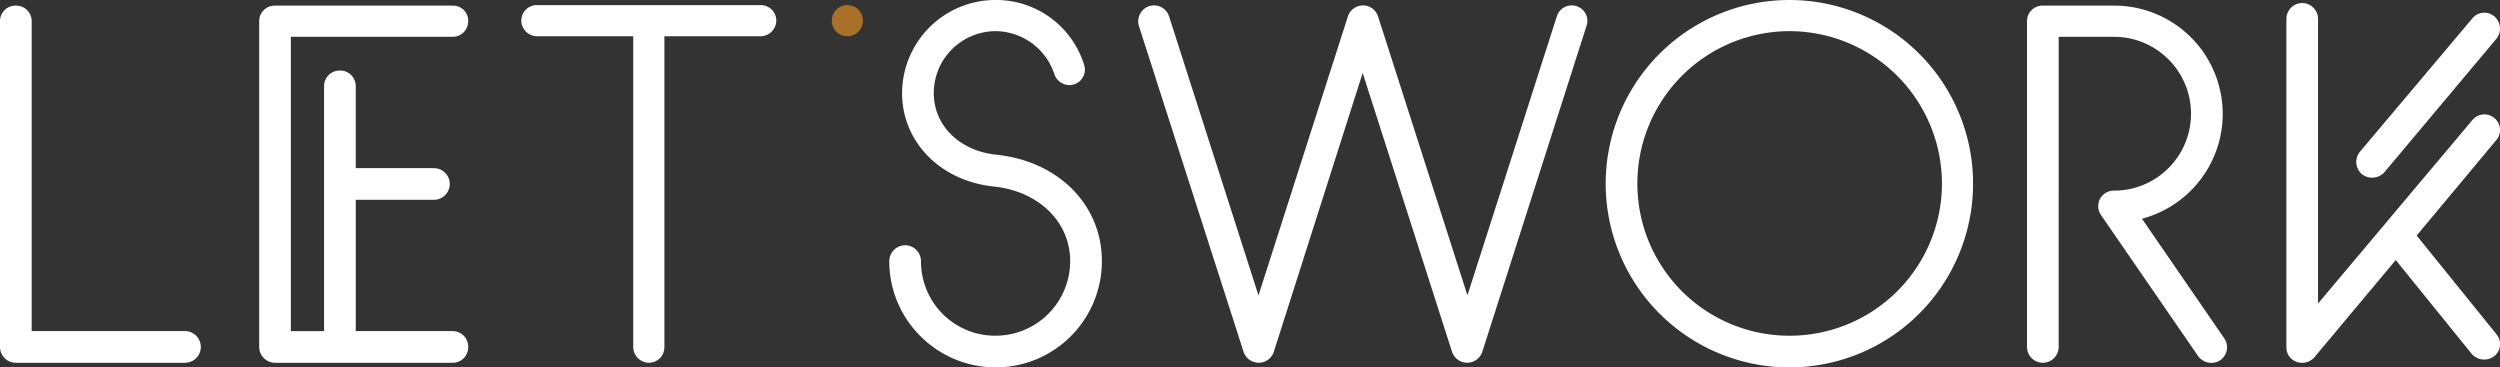
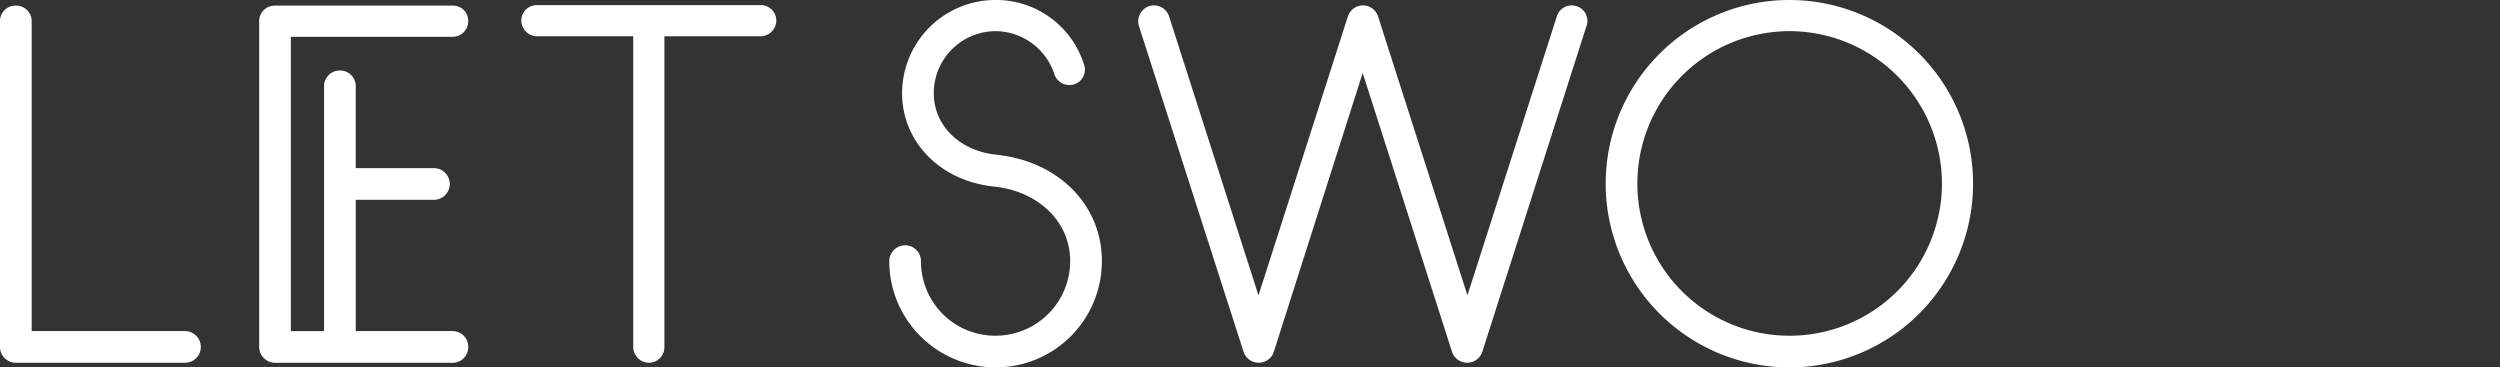
<svg xmlns="http://www.w3.org/2000/svg" width="244.61" height="35.945" viewBox="0 0 244.61 35.945">
  <rect x="0" y="0" width="244.61" height="35.945" fill="#333333" stroke="none" />
  <g transform="translate(-3114.444 -11907.111)">
    <g transform="translate(3114.444 11907.662)">
      <path d="M-3.166-1.531V28.813h15a1.55,1.55,0,0,1,0,3.1H-4.716a1.557,1.557,0,0,1-1.55-1.55V-1.531a1.515,1.515,0,0,1,1.55-1.5,1.515,1.515,0,0,1,1.55,1.5" transform="translate(6.265 3.031)" fill="#fff" />
    </g>
    <g transform="translate(3139.806 11907.662)">
      <path d="M-19.349,0a1.473,1.473,0,0,1,1.5,1.5,1.515,1.515,0,0,1-1.5,1.55H-35.2v28.8h3.25V7.9a1.526,1.526,0,0,1,1.55-1.55,1.526,1.526,0,0,1,1.55,1.55v8H-21.2a1.557,1.557,0,0,1,1.55,1.55A1.558,1.558,0,0,1-21.2,19h-7.648V31.845h9.5a1.515,1.515,0,0,1,1.5,1.55,1.515,1.515,0,0,1-1.5,1.55h-17.4a1.558,1.558,0,0,1-1.55-1.55V1.5A1.516,1.516,0,0,1-36.746,0Z" transform="translate(38.296 0)" fill="#fff" />
    </g>
    <g transform="translate(3165.455 11907.611)">
      <path d="M-23.893,0a1.515,1.515,0,0,1,1.55,1.5,1.558,1.558,0,0,1-1.55,1.55h-9.4V33.444a1.515,1.515,0,0,1-1.5,1.55,1.557,1.557,0,0,1-1.55-1.55V3.05h-9.4a1.558,1.558,0,0,1-1.55-1.55A1.515,1.515,0,0,1-45.739,0Z" transform="translate(47.289)" fill="#fff" />
    </g>
    <g transform="translate(3201.456 11907.111)">
      <path d="M-19.451-6.433a1.506,1.506,0,0,1-.95,1.949,1.551,1.551,0,0,1-1.95-1,6.11,6.11,0,0,0-5.749-4.2,6.07,6.07,0,0,0-6.048,6.049c0,3.2,2.549,5.7,6.2,6.049,6,.649,10.249,4.9,10.249,10.4a10.39,10.39,0,0,1-10.4,10.4,10.406,10.406,0,0,1-7.349-3.05,10.319,10.319,0,0,1-3.05-7.349,1.558,1.558,0,0,1,1.55-1.55,1.557,1.557,0,0,1,1.549,1.55,7.3,7.3,0,0,0,2.15,5.2,7.26,7.26,0,0,0,5.149,2.1,7.307,7.307,0,0,0,7.3-7.3c0-3.849-3.1-6.849-7.5-7.3-5.2-.55-8.948-4.349-8.948-9.148a9.143,9.143,0,0,1,9.148-9.1,9.016,9.016,0,0,1,8.649,6.3" transform="translate(38.499 12.732)" fill="#fff" />
    </g>
    <g transform="translate(3225.812 11907.643)">
      <path d="M-32.9-28.966l8.748-27.3a1.52,1.52,0,0,1,1.9-1,1.5,1.5,0,0,1,1,1.95l-10.2,31.894a1.561,1.561,0,0,1-2.95,0l-8.748-27.3-8.7,27.3a1.56,1.56,0,0,1-2.949,0L-65.042-55.311a1.573,1.573,0,0,1,1-1.95,1.552,1.552,0,0,1,1.949,1l8.748,27.3,8.749-27.3a1.551,1.551,0,0,1,2.949,0Z" transform="translate(65.112 57.33)" fill="#fff" />
    </g>
    <g transform="translate(3271.553 11907.112)">
      <path d="M-3.166-18.328a14.871,14.871,0,0,0,14.9,14.9,14.9,14.9,0,0,0,14.9-14.9,14.934,14.934,0,0,0-14.9-14.9,14.9,14.9,0,0,0-14.9,14.9m32.845,0a17.975,17.975,0,0,1-17.947,18,17.986,17.986,0,0,1-18-18,17.975,17.975,0,0,1,18-17.947A17.964,17.964,0,0,1,29.679-18.328" transform="translate(6.265 36.275)" fill="#fff" />
    </g>
    <g transform="translate(3312.776 11907.662)">
-       <path d="M-8.729,0A10.6,10.6,0,0,1,1.87,10.6a10.62,10.62,0,0,1-7.9,10.249l8.049,11.7a1.539,1.539,0,0,1-.4,2.151,1.593,1.593,0,0,1-2.15-.4l-9.5-13.8a1.522,1.522,0,0,1,1.3-2.4,7.522,7.522,0,0,0,7.5-7.5,7.532,7.532,0,0,0-7.5-7.549h-5.448V33.395a1.558,1.558,0,0,1-1.55,1.55,1.557,1.557,0,0,1-1.55-1.55V1.5A1.515,1.515,0,0,1-15.728,0Z" transform="translate(17.277 0)" fill="#fff" />
-     </g>
+       </g>
    <g transform="translate(3338.15 11907.411)">
-       <path d="M-20.983-3.574-31.931,9.474a1.629,1.629,0,0,1-2.2.2,1.577,1.577,0,0,1-.2-2.2l11-13.048a1.516,1.516,0,0,1,2.15-.2,1.576,1.576,0,0,1,.2,2.2m-17.447-1.95V22.322l15.1-17.947a1.516,1.516,0,0,1,2.15-.2,1.516,1.516,0,0,1,.2,2.149l-7.8,9.349,7.8,9.648a1.512,1.512,0,0,1-.2,2.15,1.631,1.631,0,0,1-2.2-.2l-7.449-9.2-7.948,9.5a1.6,1.6,0,0,1-1.9.4,1.473,1.473,0,0,1-.85-1.35V-5.524a1.557,1.557,0,0,1,1.55-1.55,1.558,1.558,0,0,1,1.55,1.55" transform="translate(41.529 7.073)" fill="#fff" />
-     </g>
+       </g>
    <g transform="translate(3195.828 11907.611)">
-       <path d="M-3.114-1.558A1.525,1.525,0,0,1-4.638-.032,1.525,1.525,0,0,1-6.163-1.558,1.525,1.525,0,0,1-4.638-3.083,1.525,1.525,0,0,1-3.114-1.558" transform="translate(6.163 3.083)" fill="#a87029" />
-     </g>
+       </g>
  </g>
</svg>